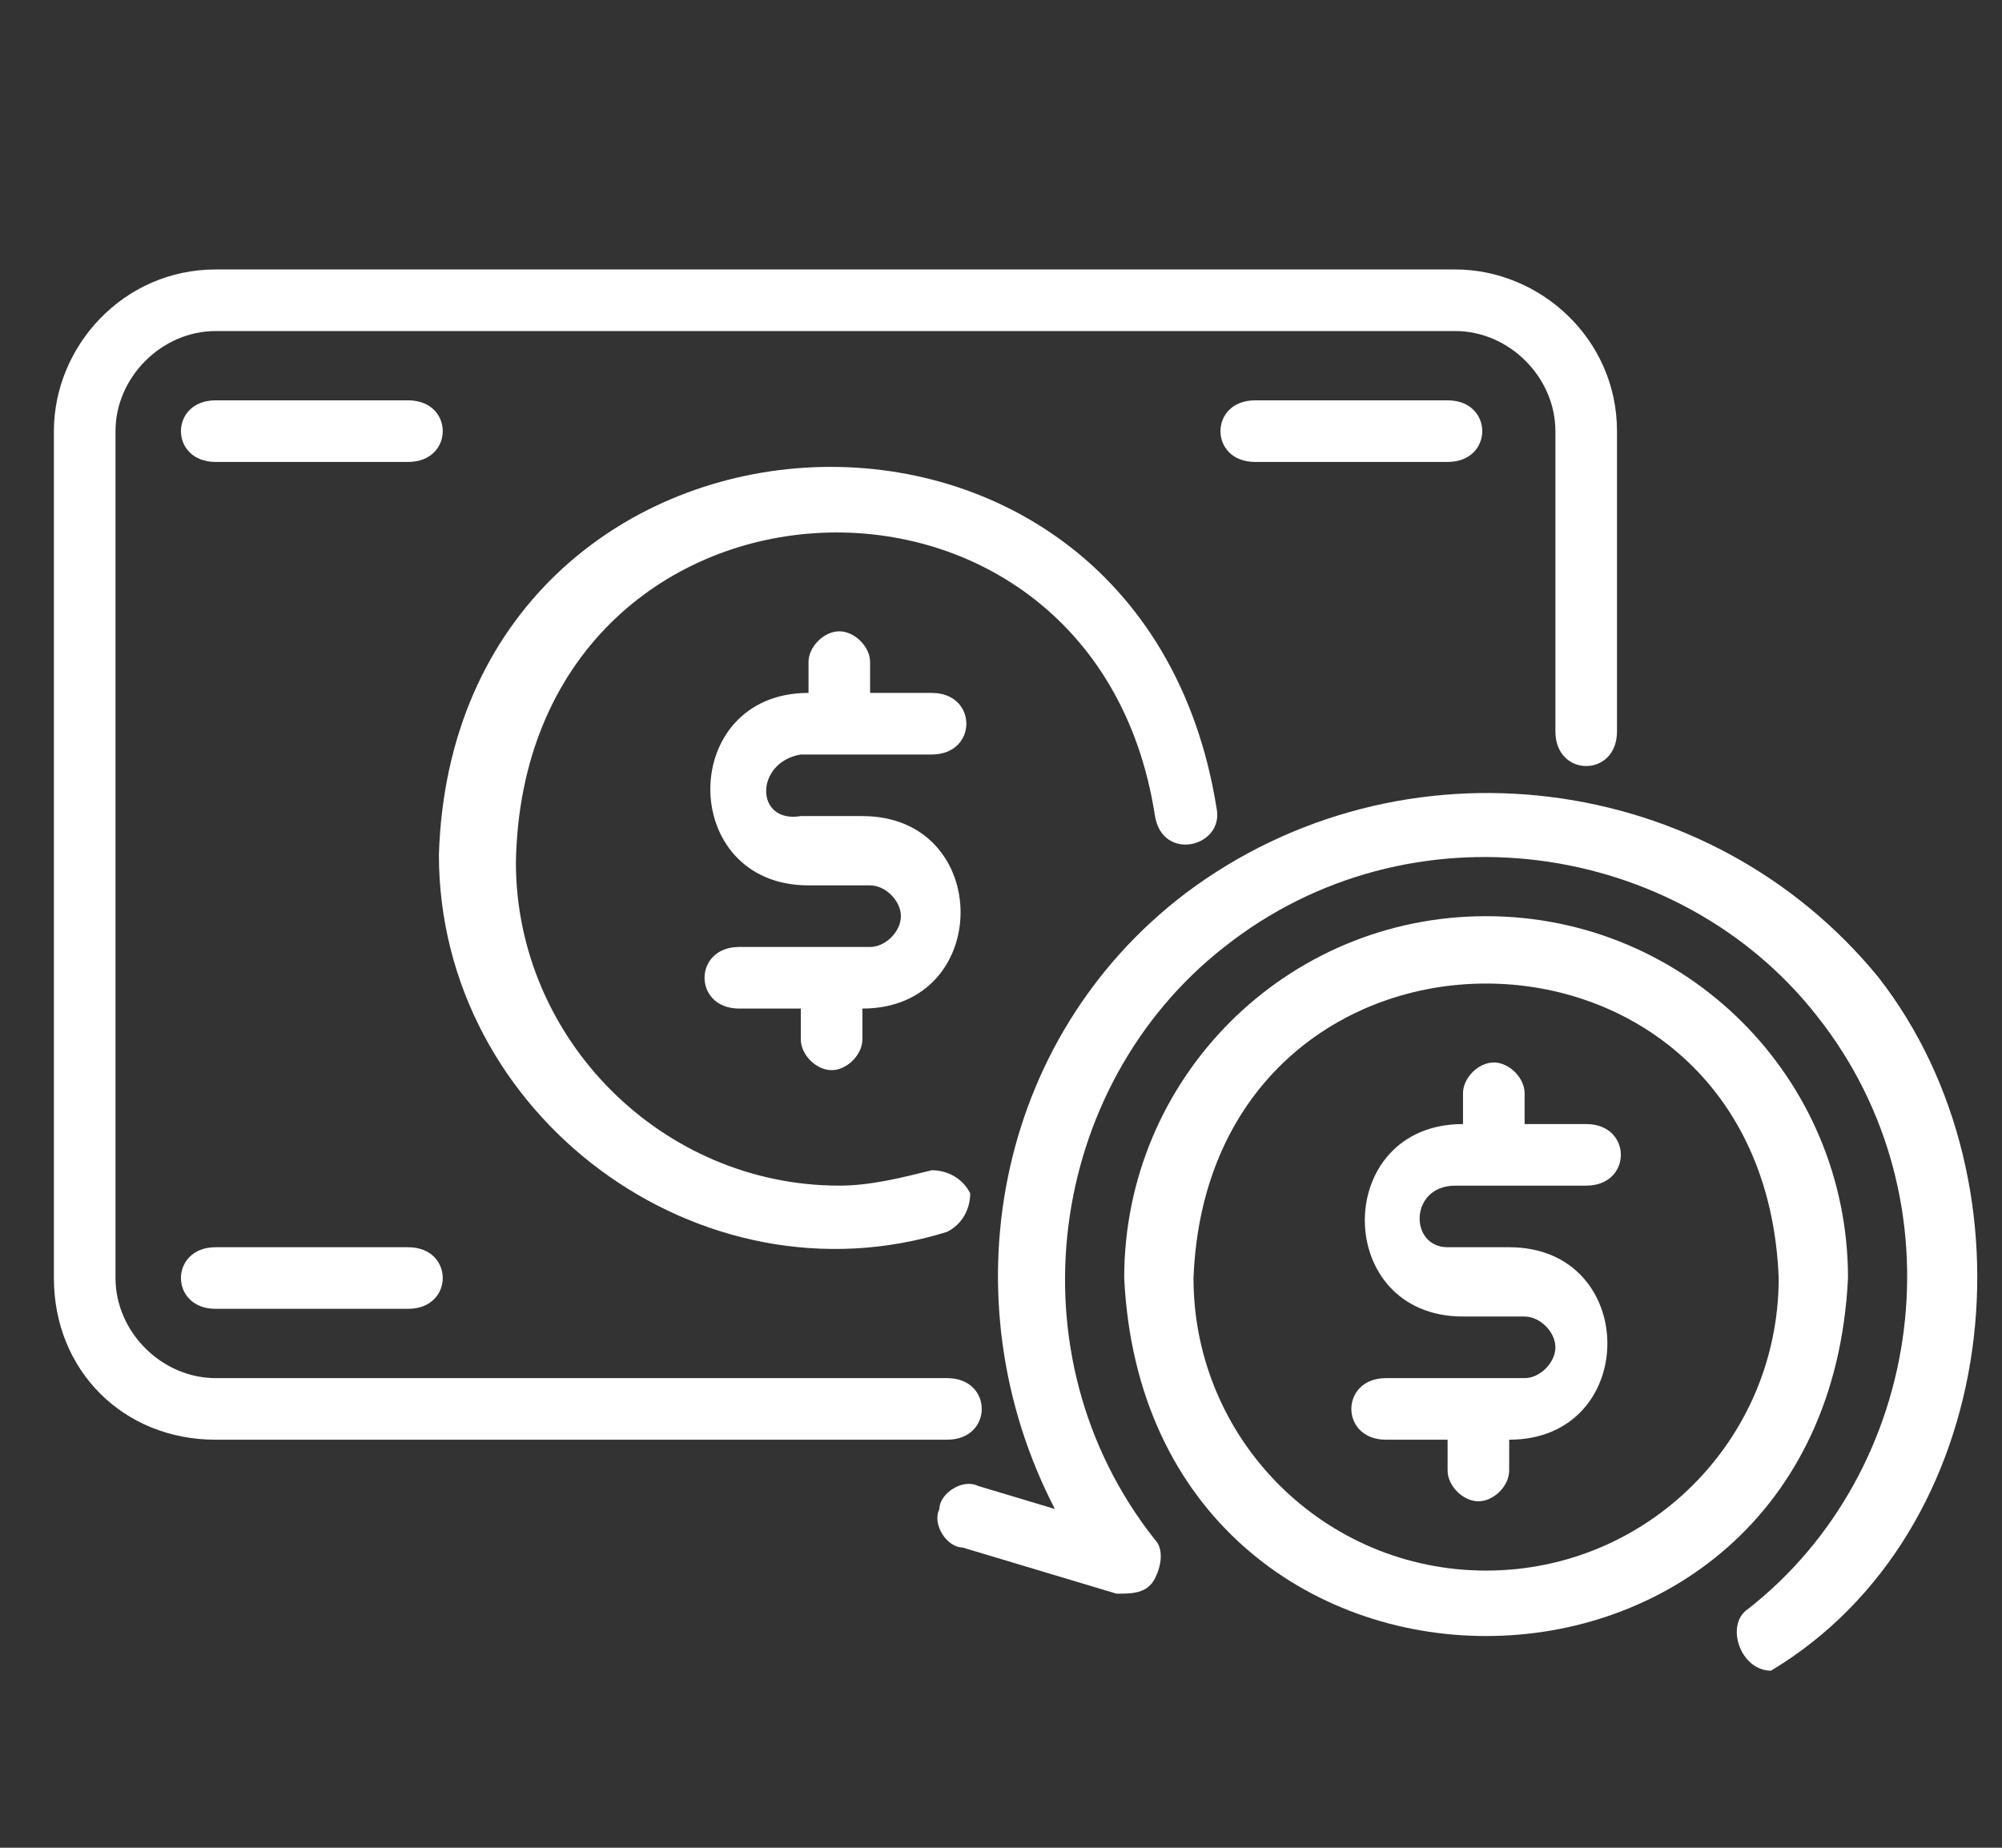
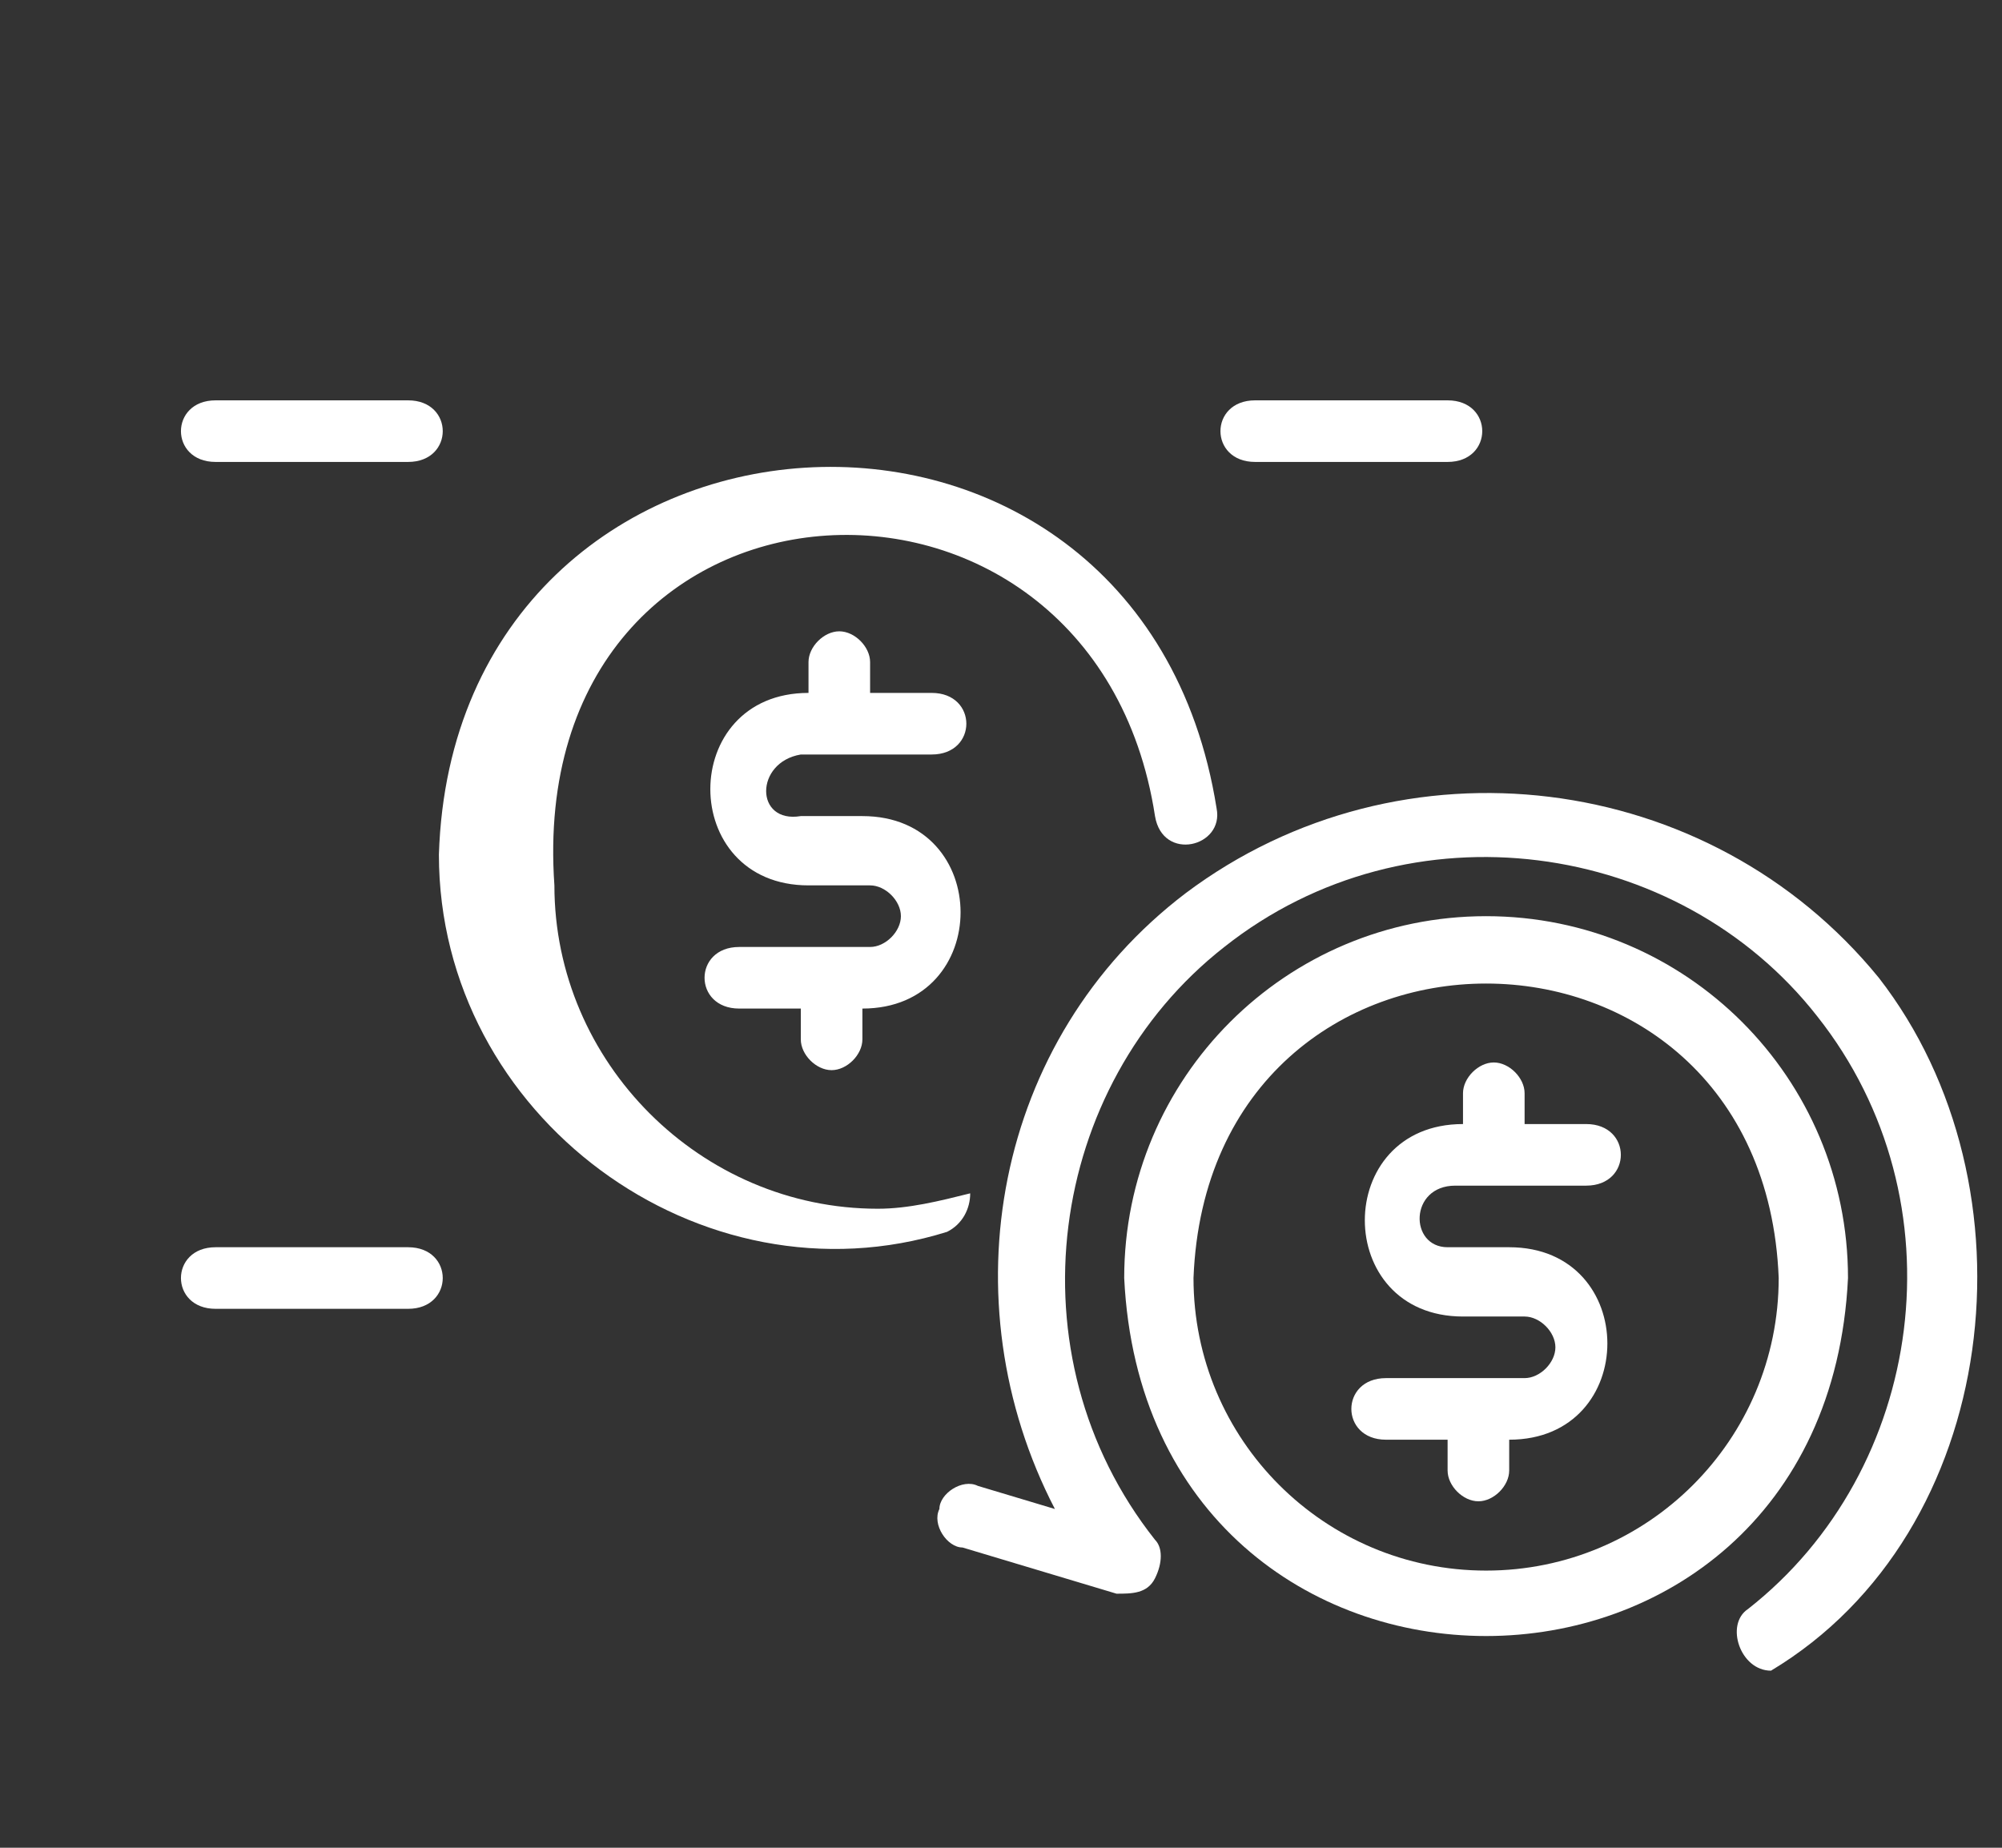
<svg xmlns="http://www.w3.org/2000/svg" x="0px" y="0px" viewBox="0 0 26 24" style="enable-background:new 0 0 26 24;" xml:space="preserve">
  <rect x="0" y="0" width="26" height="24" fill="#333333" stroke="none" />
  <style type="text/css">	.st0{fill:#FFFFFF;}</style>
  <g id="wallet" />
  <g id="cashback">
-     <path class="st0" d="M2.8,18.7h9.5c0.6,0,0.6-0.8,0-0.8H2.8c-0.7,0-1.3-0.6-1.3-1.3v-11c0-0.7,0.6-1.3,1.3-1.3h16.1  c0.7,0,1.3,0.6,1.3,1.3v3.9c0,0.6,0.8,0.6,0.8,0c0,0,0-3.9,0-3.9c0-1.2-1-2.1-2.1-2.1H2.8c-1.2,0-2.1,1-2.1,2.1v11  C0.7,17.8,1.6,18.7,2.8,18.7L2.8,18.7z" />
-     <path class="st0" d="M15,10.6c0.1,0.6,0.9,0.4,0.8-0.1c-1-6.3-9.9-5.7-10.1,0.6C5.7,14.5,9.1,17,12.3,16c0.2-0.1,0.3-0.3,0.3-0.5  c-0.1-0.2-0.3-0.3-0.5-0.3c-0.4,0.1-0.8,0.2-1.2,0.2c-2.3,0-4.2-1.9-4.2-4.2C6.8,5.8,14.2,5.4,15,10.6z" />
+     <path class="st0" d="M15,10.6c0.1,0.6,0.9,0.4,0.8-0.1c-1-6.3-9.9-5.7-10.1,0.6C5.7,14.5,9.1,17,12.3,16c0.2-0.1,0.3-0.3,0.3-0.5  c-0.4,0.1-0.8,0.2-1.2,0.2c-2.3,0-4.2-1.9-4.2-4.2C6.8,5.8,14.2,5.4,15,10.6z" />
    <path class="st0" d="M15.4,11.6c-2.5,1.9-3.1,5.3-1.7,8l-1-0.3c-0.2-0.1-0.5,0.1-0.5,0.3c-0.1,0.2,0.1,0.5,0.3,0.5l2,0.6  c0.2,0,0.4,0,0.5-0.2c0.1-0.2,0.1-0.4,0-0.5c-1.9-2.4-1.4-5.9,0.9-7.7c2.4-1.9,5.9-1.4,7.7,0.9c1.9,2.4,1.4,5.9-0.9,7.7  c-0.3,0.2-0.1,0.8,0.3,0.8c3-1.8,3.5-6.3,1.4-9C22.2,10,18.2,9.5,15.4,11.6L15.4,11.6z" />
    <path class="st0" d="M24,16.6c0-2.6-2.1-4.7-4.7-4.7s-4.7,2.1-4.7,4.7C14.9,22.8,23.7,22.8,24,16.6z M15.5,16.6  c0.2-5.1,7.4-5.1,7.6,0c0,2.1-1.7,3.8-3.8,3.8S15.5,18.7,15.5,16.6z M16.3,5.2c-0.6,0-0.6,0.8,0,0.8c0,0,2.5,0,2.5,0  c0.6,0,0.6-0.8,0-0.8H16.3z M5.3,5.2H2.8C2.2,5.2,2.2,6,2.8,6c0,0,2.5,0,2.5,0C5.9,6,5.9,5.2,5.3,5.2z M2.8,16.2  c-0.6,0-0.6,0.8,0,0.8c0,0,2.5,0,2.5,0c0.6,0,0.6-0.8,0-0.8H2.8z M10.4,9.8h1.7c0.6,0,0.6-0.8,0-0.8h-0.8V8.6  c0-0.2-0.2-0.4-0.4-0.4c-0.2,0-0.4,0.2-0.4,0.4V9c-1.7,0-1.7,2.5,0,2.5c0,0,0.8,0,0.8,0c0.2,0,0.4,0.2,0.4,0.4s-0.2,0.4-0.4,0.4  H9.6c-0.6,0-0.6,0.8,0,0.8c0,0,0.8,0,0.8,0v0.4c0,0.2,0.2,0.4,0.4,0.4c0.2,0,0.4-0.2,0.4-0.4v-0.4c1.7,0,1.7-2.5,0-2.5  c0,0-0.8,0-0.8,0C9.8,10.7,9.8,9.9,10.4,9.8z" />
    <path class="st0" d="M18.9,15.4h1.7c0.6,0,0.6-0.8,0-0.8h-0.8v-0.4c0-0.2-0.2-0.4-0.4-0.4s-0.4,0.2-0.4,0.4v0.4  c-1.7,0-1.7,2.5,0,2.5c0,0,0.8,0,0.8,0c0.2,0,0.4,0.2,0.4,0.4c0,0.2-0.2,0.4-0.4,0.4H18c-0.6,0-0.6,0.8,0,0.8c0,0,0.8,0,0.8,0v0.4  c0,0.2,0.2,0.4,0.4,0.4s0.4-0.2,0.4-0.4v-0.4c1.7,0,1.7-2.5,0-2.5c0,0-0.8,0-0.8,0C18.3,16.2,18.3,15.4,18.9,15.4z" />
  </g>
</svg>